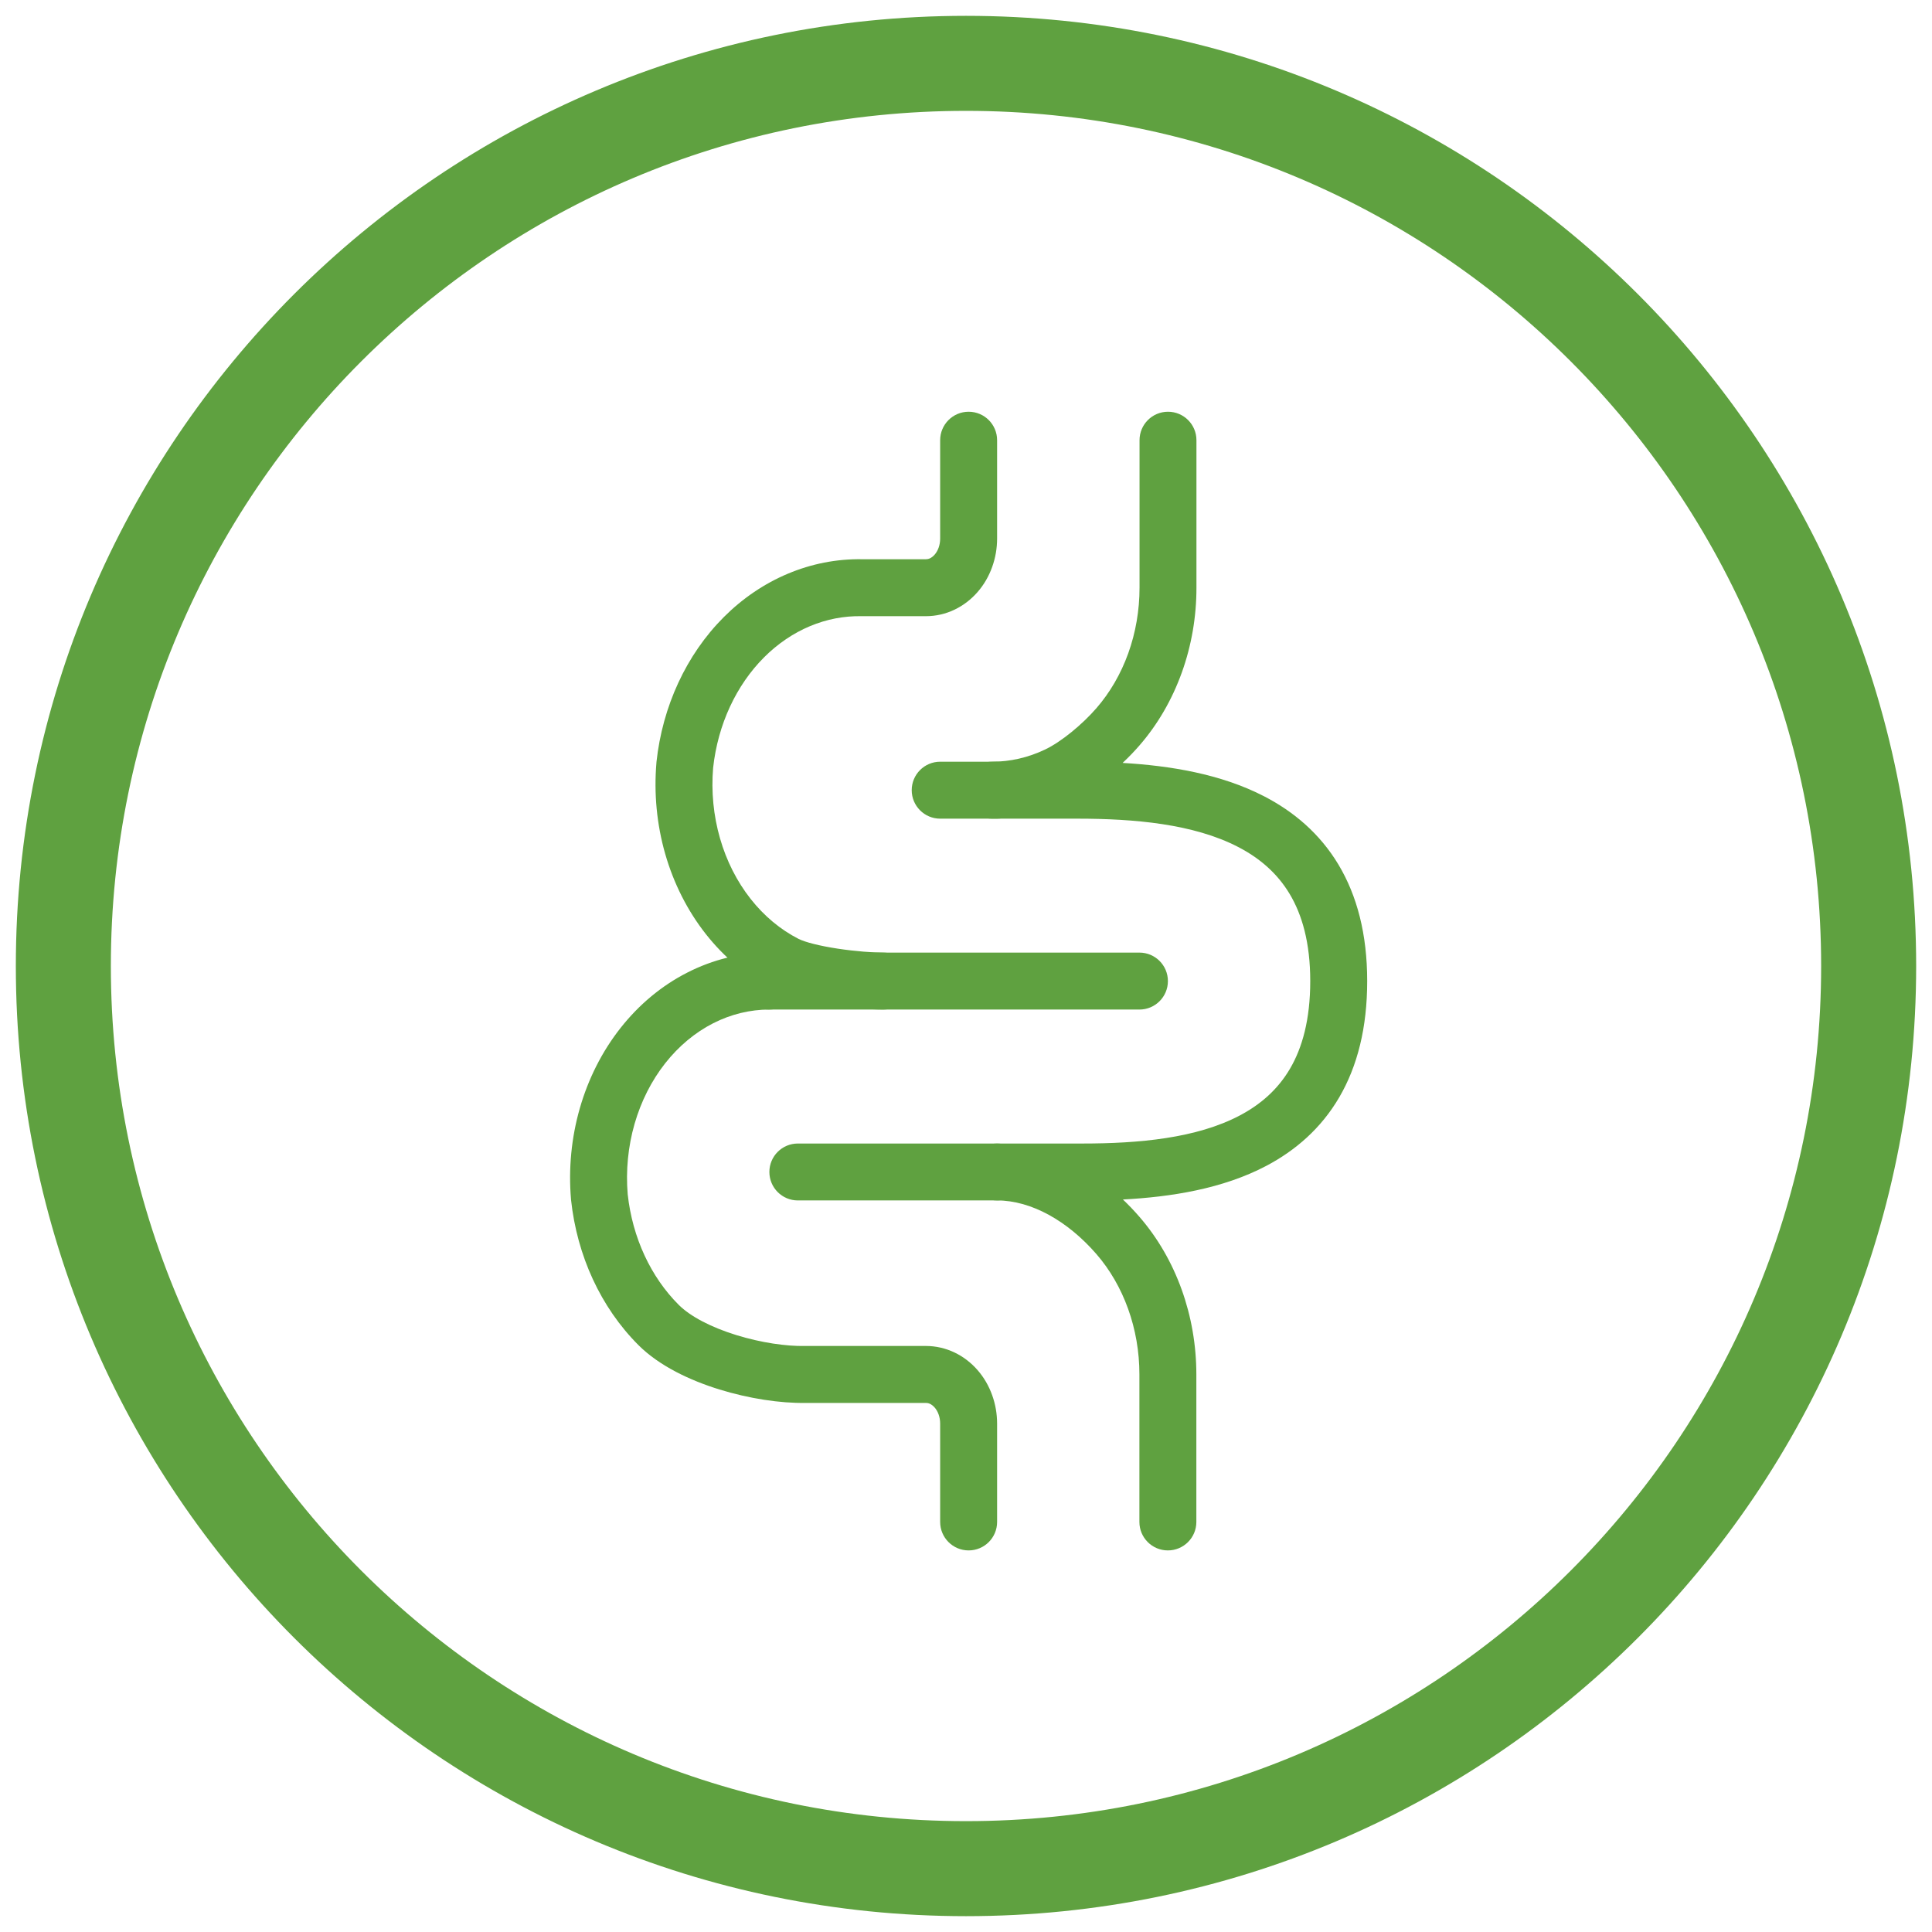
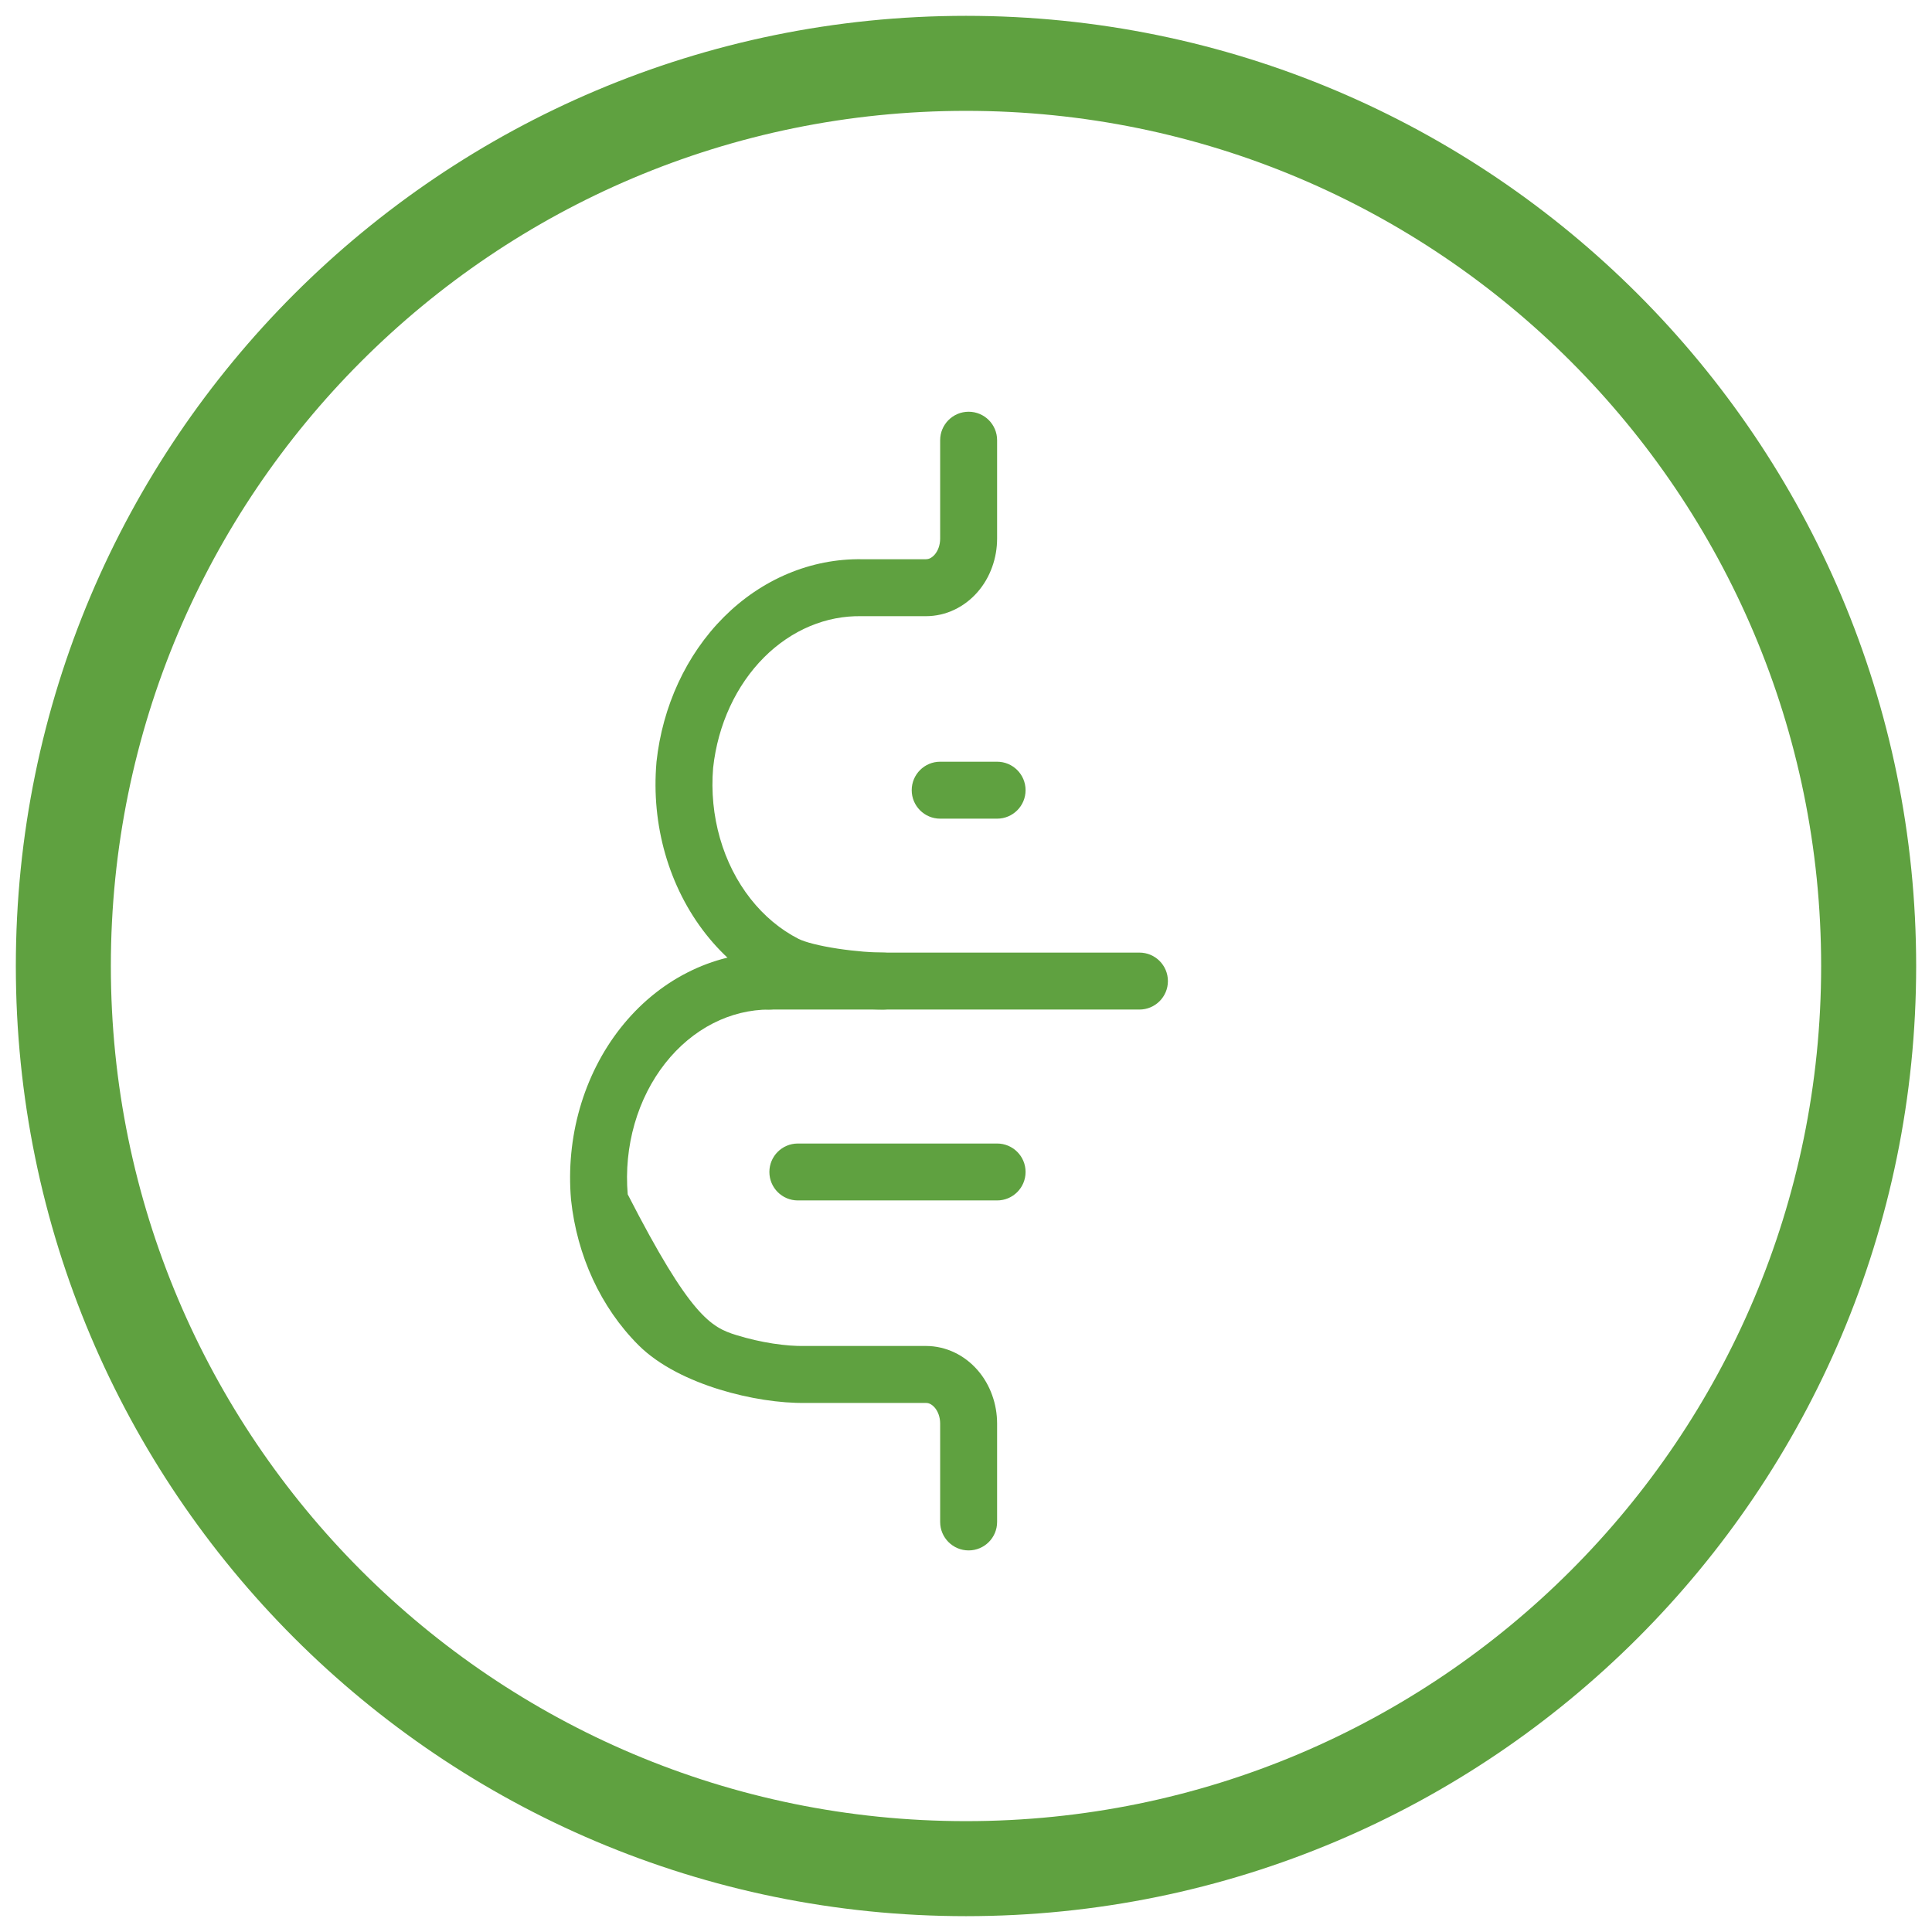
<svg xmlns="http://www.w3.org/2000/svg" width="61" height="61" viewBox="0 0 61 61" fill="none">
  <path d="M59 30.5C59 46.24 46.24 59 30.5 59C14.76 59 2 46.24 2 30.5C2 14.76 14.76 2 30.5 2C46.24 2 59 14.76 59 30.5Z" stroke="#5FA140" stroke-width="3" stroke-linecap="round" stroke-linejoin="round" />
  <path fill-rule="evenodd" clip-rule="evenodd" d="M30.583 13C31.08 13 31.482 13.402 31.482 13.899V17.004C31.482 17.309 31.43 17.614 31.326 17.902C31.223 18.19 31.069 18.459 30.867 18.691C30.665 18.923 30.419 19.115 30.138 19.249C29.857 19.384 29.549 19.455 29.235 19.455H27.221L27.203 19.455C26.096 19.433 24.998 19.881 24.124 20.755C23.249 21.631 22.666 22.869 22.516 24.243C22.453 24.994 22.527 25.752 22.732 26.466C22.937 27.182 23.269 27.834 23.699 28.38C24.129 28.927 24.646 29.354 25.212 29.643C25.415 29.746 25.869 29.864 26.455 29.953C27.012 30.037 27.565 30.077 27.887 30.077C28.384 30.078 28.786 30.48 28.786 30.976C28.786 31.473 28.384 31.875 27.887 31.875C27.457 31.875 26.812 31.825 26.186 31.73C25.591 31.64 24.88 31.491 24.394 31.244C23.584 30.83 22.867 30.23 22.286 29.492C21.705 28.754 21.27 27.891 21.003 26.961C20.737 26.032 20.643 25.051 20.726 24.08L20.727 24.06C20.916 22.308 21.663 20.675 22.853 19.484C24.044 18.293 25.601 17.628 27.229 17.657H29.235C29.275 17.657 29.319 17.649 29.364 17.627C29.41 17.605 29.461 17.568 29.51 17.512C29.559 17.456 29.603 17.383 29.635 17.294C29.667 17.205 29.684 17.106 29.684 17.004V13.899C29.684 13.402 30.087 13 30.583 13Z" fill="#5FA140" />
-   <path fill-rule="evenodd" clip-rule="evenodd" d="M21.698 30.709C22.509 30.294 23.393 30.077 24.292 30.077C24.788 30.077 25.191 30.48 25.191 30.976C25.191 31.472 24.788 31.875 24.292 31.875C23.685 31.875 23.08 32.021 22.515 32.309C21.949 32.598 21.432 33.026 21.002 33.572C20.572 34.118 20.241 34.77 20.035 35.486C19.83 36.2 19.756 36.958 19.819 37.709C19.969 39.083 20.552 40.322 21.428 41.197C21.796 41.565 22.451 41.907 23.247 42.153C24.029 42.395 24.832 42.509 25.405 42.497L25.423 42.497H29.235C29.549 42.497 29.857 42.569 30.138 42.703C30.419 42.837 30.665 43.029 30.867 43.261C31.069 43.493 31.223 43.762 31.326 44.05C31.43 44.338 31.482 44.643 31.482 44.948V48.053C31.482 48.55 31.08 48.952 30.583 48.952C30.087 48.952 29.684 48.55 29.684 48.053V44.948C29.684 44.846 29.667 44.747 29.635 44.658C29.603 44.569 29.559 44.496 29.51 44.44C29.461 44.384 29.41 44.347 29.364 44.325C29.319 44.303 29.275 44.295 29.235 44.295H25.432C24.637 44.309 23.646 44.158 22.716 43.871C21.797 43.587 20.822 43.134 20.156 42.468C18.966 41.277 18.22 39.644 18.031 37.892L18.029 37.872C17.946 36.901 18.04 35.92 18.307 34.991C18.574 34.061 19.009 33.198 19.59 32.46C20.171 31.722 20.887 31.122 21.698 30.709Z" fill="#5FA140" />
-   <path fill-rule="evenodd" clip-rule="evenodd" d="M36.878 13C37.374 13 37.776 13.402 37.776 13.899V18.556C37.777 19.473 37.62 20.384 37.313 21.237C37.006 22.09 36.554 22.873 35.976 23.537C35.82 23.717 35.641 23.904 35.445 24.088C36.938 24.175 38.548 24.436 39.913 25.142C40.84 25.621 41.668 26.313 42.259 27.297C42.848 28.28 43.167 29.497 43.167 30.976C43.167 32.451 42.858 33.665 42.284 34.647C41.709 35.631 40.899 36.325 39.988 36.807C38.607 37.537 36.965 37.793 35.454 37.872C35.637 38.046 35.811 38.229 35.974 38.417C37.137 39.757 37.773 41.549 37.773 43.396V48.054C37.773 48.55 37.37 48.952 36.874 48.952C36.377 48.952 35.975 48.55 35.975 48.054V43.396C35.975 41.95 35.476 40.585 34.617 39.595C33.708 38.549 32.564 37.903 31.482 37.902C30.985 37.902 30.583 37.5 30.584 37.003C30.584 36.507 30.986 36.105 31.482 36.105H34.176C35.954 36.105 37.782 35.94 39.147 35.218C39.81 34.867 40.351 34.391 40.732 33.739C41.115 33.085 41.369 32.198 41.369 30.976C41.369 29.759 41.109 28.875 40.717 28.222C40.326 27.57 39.77 27.092 39.087 26.739C37.682 26.012 35.809 25.848 34.013 25.848H31.319C30.823 25.848 30.42 25.445 30.42 24.949C30.42 24.452 30.823 24.05 31.319 24.05H31.321C31.892 24.05 32.461 23.921 32.997 23.665C33.508 23.422 34.172 22.873 34.619 22.358C35.044 21.869 35.386 21.283 35.622 20.629C35.857 19.975 35.979 19.27 35.979 18.556V13.899C35.979 13.402 36.381 13 36.878 13Z" fill="#5FA140" />
+   <path fill-rule="evenodd" clip-rule="evenodd" d="M21.698 30.709C22.509 30.294 23.393 30.077 24.292 30.077C24.788 30.077 25.191 30.48 25.191 30.976C25.191 31.472 24.788 31.875 24.292 31.875C23.685 31.875 23.08 32.021 22.515 32.309C21.949 32.598 21.432 33.026 21.002 33.572C20.572 34.118 20.241 34.77 20.035 35.486C19.83 36.2 19.756 36.958 19.819 37.709C21.796 41.565 22.451 41.907 23.247 42.153C24.029 42.395 24.832 42.509 25.405 42.497L25.423 42.497H29.235C29.549 42.497 29.857 42.569 30.138 42.703C30.419 42.837 30.665 43.029 30.867 43.261C31.069 43.493 31.223 43.762 31.326 44.05C31.43 44.338 31.482 44.643 31.482 44.948V48.053C31.482 48.55 31.08 48.952 30.583 48.952C30.087 48.952 29.684 48.55 29.684 48.053V44.948C29.684 44.846 29.667 44.747 29.635 44.658C29.603 44.569 29.559 44.496 29.51 44.44C29.461 44.384 29.41 44.347 29.364 44.325C29.319 44.303 29.275 44.295 29.235 44.295H25.432C24.637 44.309 23.646 44.158 22.716 43.871C21.797 43.587 20.822 43.134 20.156 42.468C18.966 41.277 18.22 39.644 18.031 37.892L18.029 37.872C17.946 36.901 18.04 35.92 18.307 34.991C18.574 34.061 19.009 33.198 19.59 32.46C20.171 31.722 20.887 31.122 21.698 30.709Z" fill="#5FA140" />
  <path fill-rule="evenodd" clip-rule="evenodd" d="M23.393 30.976C23.393 30.48 23.795 30.077 24.292 30.077H35.976C36.473 30.077 36.875 30.48 36.875 30.976C36.875 31.472 36.473 31.875 35.976 31.875H24.292C23.796 31.875 23.393 31.472 23.393 30.976Z" fill="#5FA140" />
  <path fill-rule="evenodd" clip-rule="evenodd" d="M28.786 24.949C28.786 24.453 29.188 24.05 29.684 24.05H31.482C31.979 24.05 32.381 24.453 32.381 24.949C32.381 25.445 31.979 25.848 31.482 25.848H29.684C29.188 25.848 28.786 25.445 28.786 24.949Z" fill="#5FA140" />
  <path fill-rule="evenodd" clip-rule="evenodd" d="M24.292 37.003C24.292 36.507 24.694 36.105 25.191 36.105L31.483 36.105C31.979 36.105 32.381 36.507 32.381 37.003C32.381 37.5 31.979 37.902 31.482 37.902L25.191 37.902C24.694 37.902 24.292 37.5 24.292 37.003Z" fill="#5FA140" />
</svg>